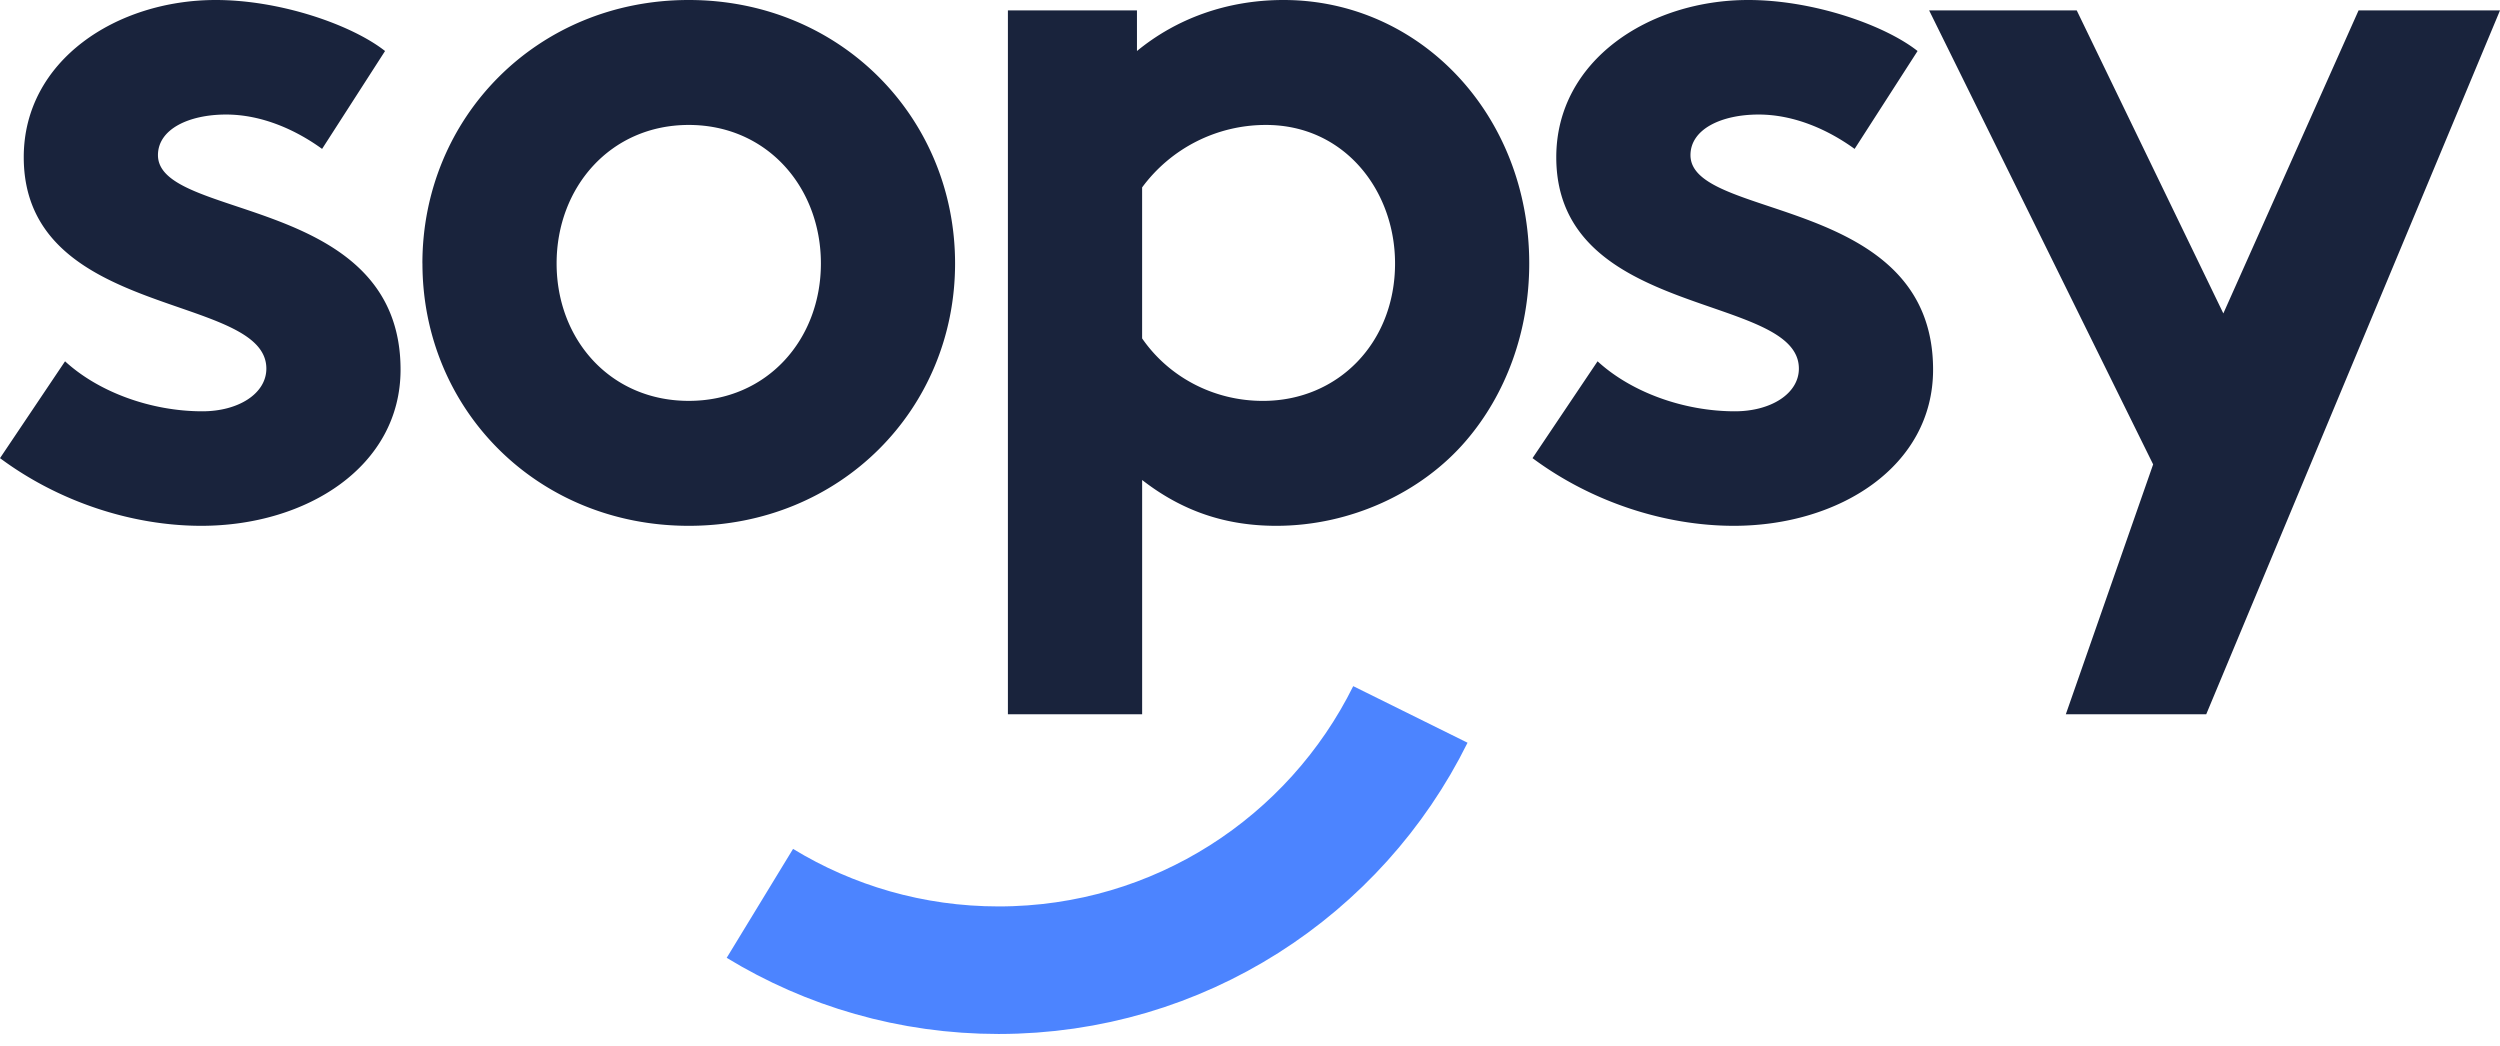
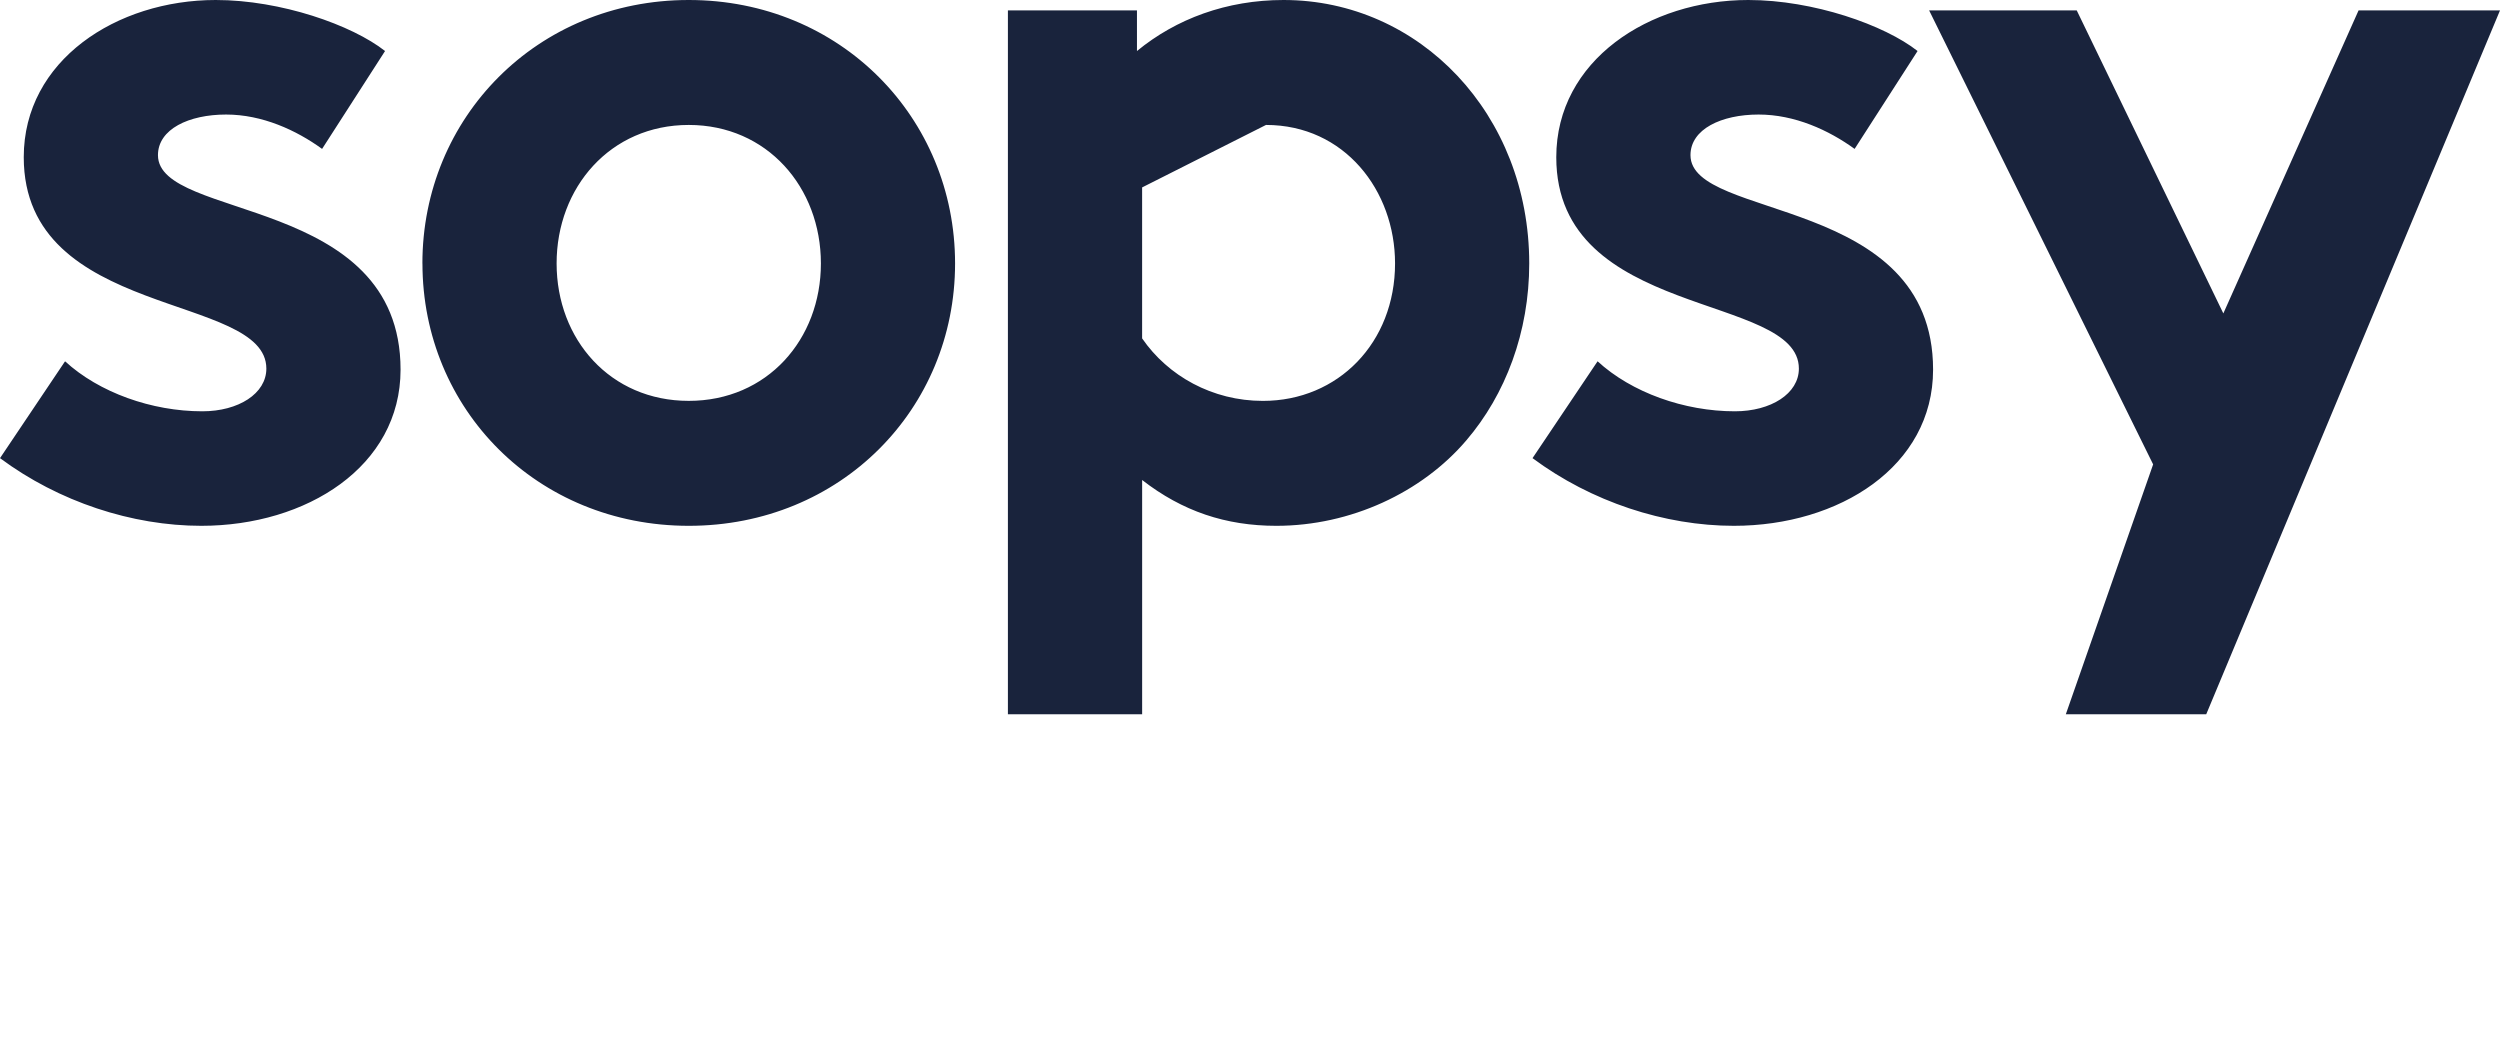
<svg xmlns="http://www.w3.org/2000/svg" height="41" width="98">
  <g fill="none" fill-rule="evenodd">
-     <path d="M0 17.96l2.55-3.797c1.335 1.225 3.399 1.96 5.382 1.96 1.416 0 2.509-.694 2.509-1.674 0-2.98-9.51-1.918-9.51-8.286C.93 2.367 4.573 0 8.458 0c2.55 0 5.341.98 6.636 2l-2.468 3.837c-1.012-.735-2.347-1.347-3.764-1.347-1.456 0-2.67.571-2.67 1.592 0 2.571 9.51 1.55 9.51 8.408 0 3.796-3.683 6.122-7.81 6.122-2.712 0-5.585-.939-7.892-2.653zm16.558-7.633C16.558 4.612 21.05 0 26.998 0c5.95 0 10.441 4.612 10.441 10.327S32.948 20.612 27 20.612s-10.44-4.571-10.44-10.285zm5.261 0c0 2.98 2.104 5.387 5.18 5.387s5.18-2.408 5.18-5.387c0-2.98-2.105-5.429-5.18-5.429s-5.18 2.449-5.18 5.429zM39.51 28V.408h5.059V2c1.538-1.265 3.52-2 5.746-2 5.342 0 9.631 4.49 9.631 10.327 0 2.693-.93 5.142-2.468 6.938-1.74 2.041-4.532 3.347-7.446 3.347-1.983 0-3.683-.571-5.26-1.796V28zm5.261-20.653v5.918c1.012 1.47 2.752 2.45 4.735 2.45 2.954 0 5.18-2.286 5.18-5.388 0-2.858-1.983-5.429-5.059-5.429a6.02 6.02 0 0 0-4.856 2.449zm15.304 10.612l2.55-3.796c1.335 1.225 3.399 1.96 5.382 1.96 1.416 0 2.509-.694 2.509-1.674 0-2.98-9.51-1.918-9.51-8.286C61.006 2.367 64.648 0 68.533 0c2.55 0 5.341.98 6.636 2l-2.468 3.837c-1.012-.735-2.347-1.347-3.764-1.347-1.457 0-2.67.571-2.67 1.592 0 2.571 9.51 1.55 9.51 8.408 0 3.796-3.683 6.122-7.81 6.122-2.712 0-5.585-.939-7.892-2.653zM86.484 28H80.98l3.423-9.796L75.622.408h5.786l5.747 11.878L92.456.408H98z" fill="#19233c" />
-     <path d="M55.287 28.006c-2.94 5.94-9.064 10.026-16.142 10.026-3.427 0-6.63-.958-9.358-2.62" stroke="#4c84ff" stroke-width="5" />
+     <path d="M0 17.96l2.55-3.797c1.335 1.225 3.399 1.96 5.382 1.96 1.416 0 2.509-.694 2.509-1.674 0-2.98-9.51-1.918-9.51-8.286C.93 2.367 4.573 0 8.458 0c2.55 0 5.341.98 6.636 2l-2.468 3.837c-1.012-.735-2.347-1.347-3.764-1.347-1.456 0-2.67.571-2.67 1.592 0 2.571 9.51 1.55 9.51 8.408 0 3.796-3.683 6.122-7.81 6.122-2.712 0-5.585-.939-7.892-2.653zm16.558-7.633C16.558 4.612 21.05 0 26.998 0c5.95 0 10.441 4.612 10.441 10.327S32.948 20.612 27 20.612s-10.44-4.571-10.44-10.285zm5.261 0c0 2.98 2.104 5.387 5.18 5.387s5.18-2.408 5.18-5.387c0-2.98-2.105-5.429-5.18-5.429s-5.18 2.449-5.18 5.429zM39.51 28V.408h5.059V2c1.538-1.265 3.52-2 5.746-2 5.342 0 9.631 4.49 9.631 10.327 0 2.693-.93 5.142-2.468 6.938-1.74 2.041-4.532 3.347-7.446 3.347-1.983 0-3.683-.571-5.26-1.796V28zm5.261-20.653v5.918c1.012 1.47 2.752 2.45 4.735 2.45 2.954 0 5.18-2.286 5.18-5.388 0-2.858-1.983-5.429-5.059-5.429zm15.304 10.612l2.55-3.796c1.335 1.225 3.399 1.96 5.382 1.96 1.416 0 2.509-.694 2.509-1.674 0-2.98-9.51-1.918-9.51-8.286C61.006 2.367 64.648 0 68.533 0c2.55 0 5.341.98 6.636 2l-2.468 3.837c-1.012-.735-2.347-1.347-3.764-1.347-1.457 0-2.67.571-2.67 1.592 0 2.571 9.51 1.55 9.51 8.408 0 3.796-3.683 6.122-7.81 6.122-2.712 0-5.585-.939-7.892-2.653zM86.484 28H80.98l3.423-9.796L75.622.408h5.786l5.747 11.878L92.456.408H98z" fill="#19233c" />
  </g>
</svg>